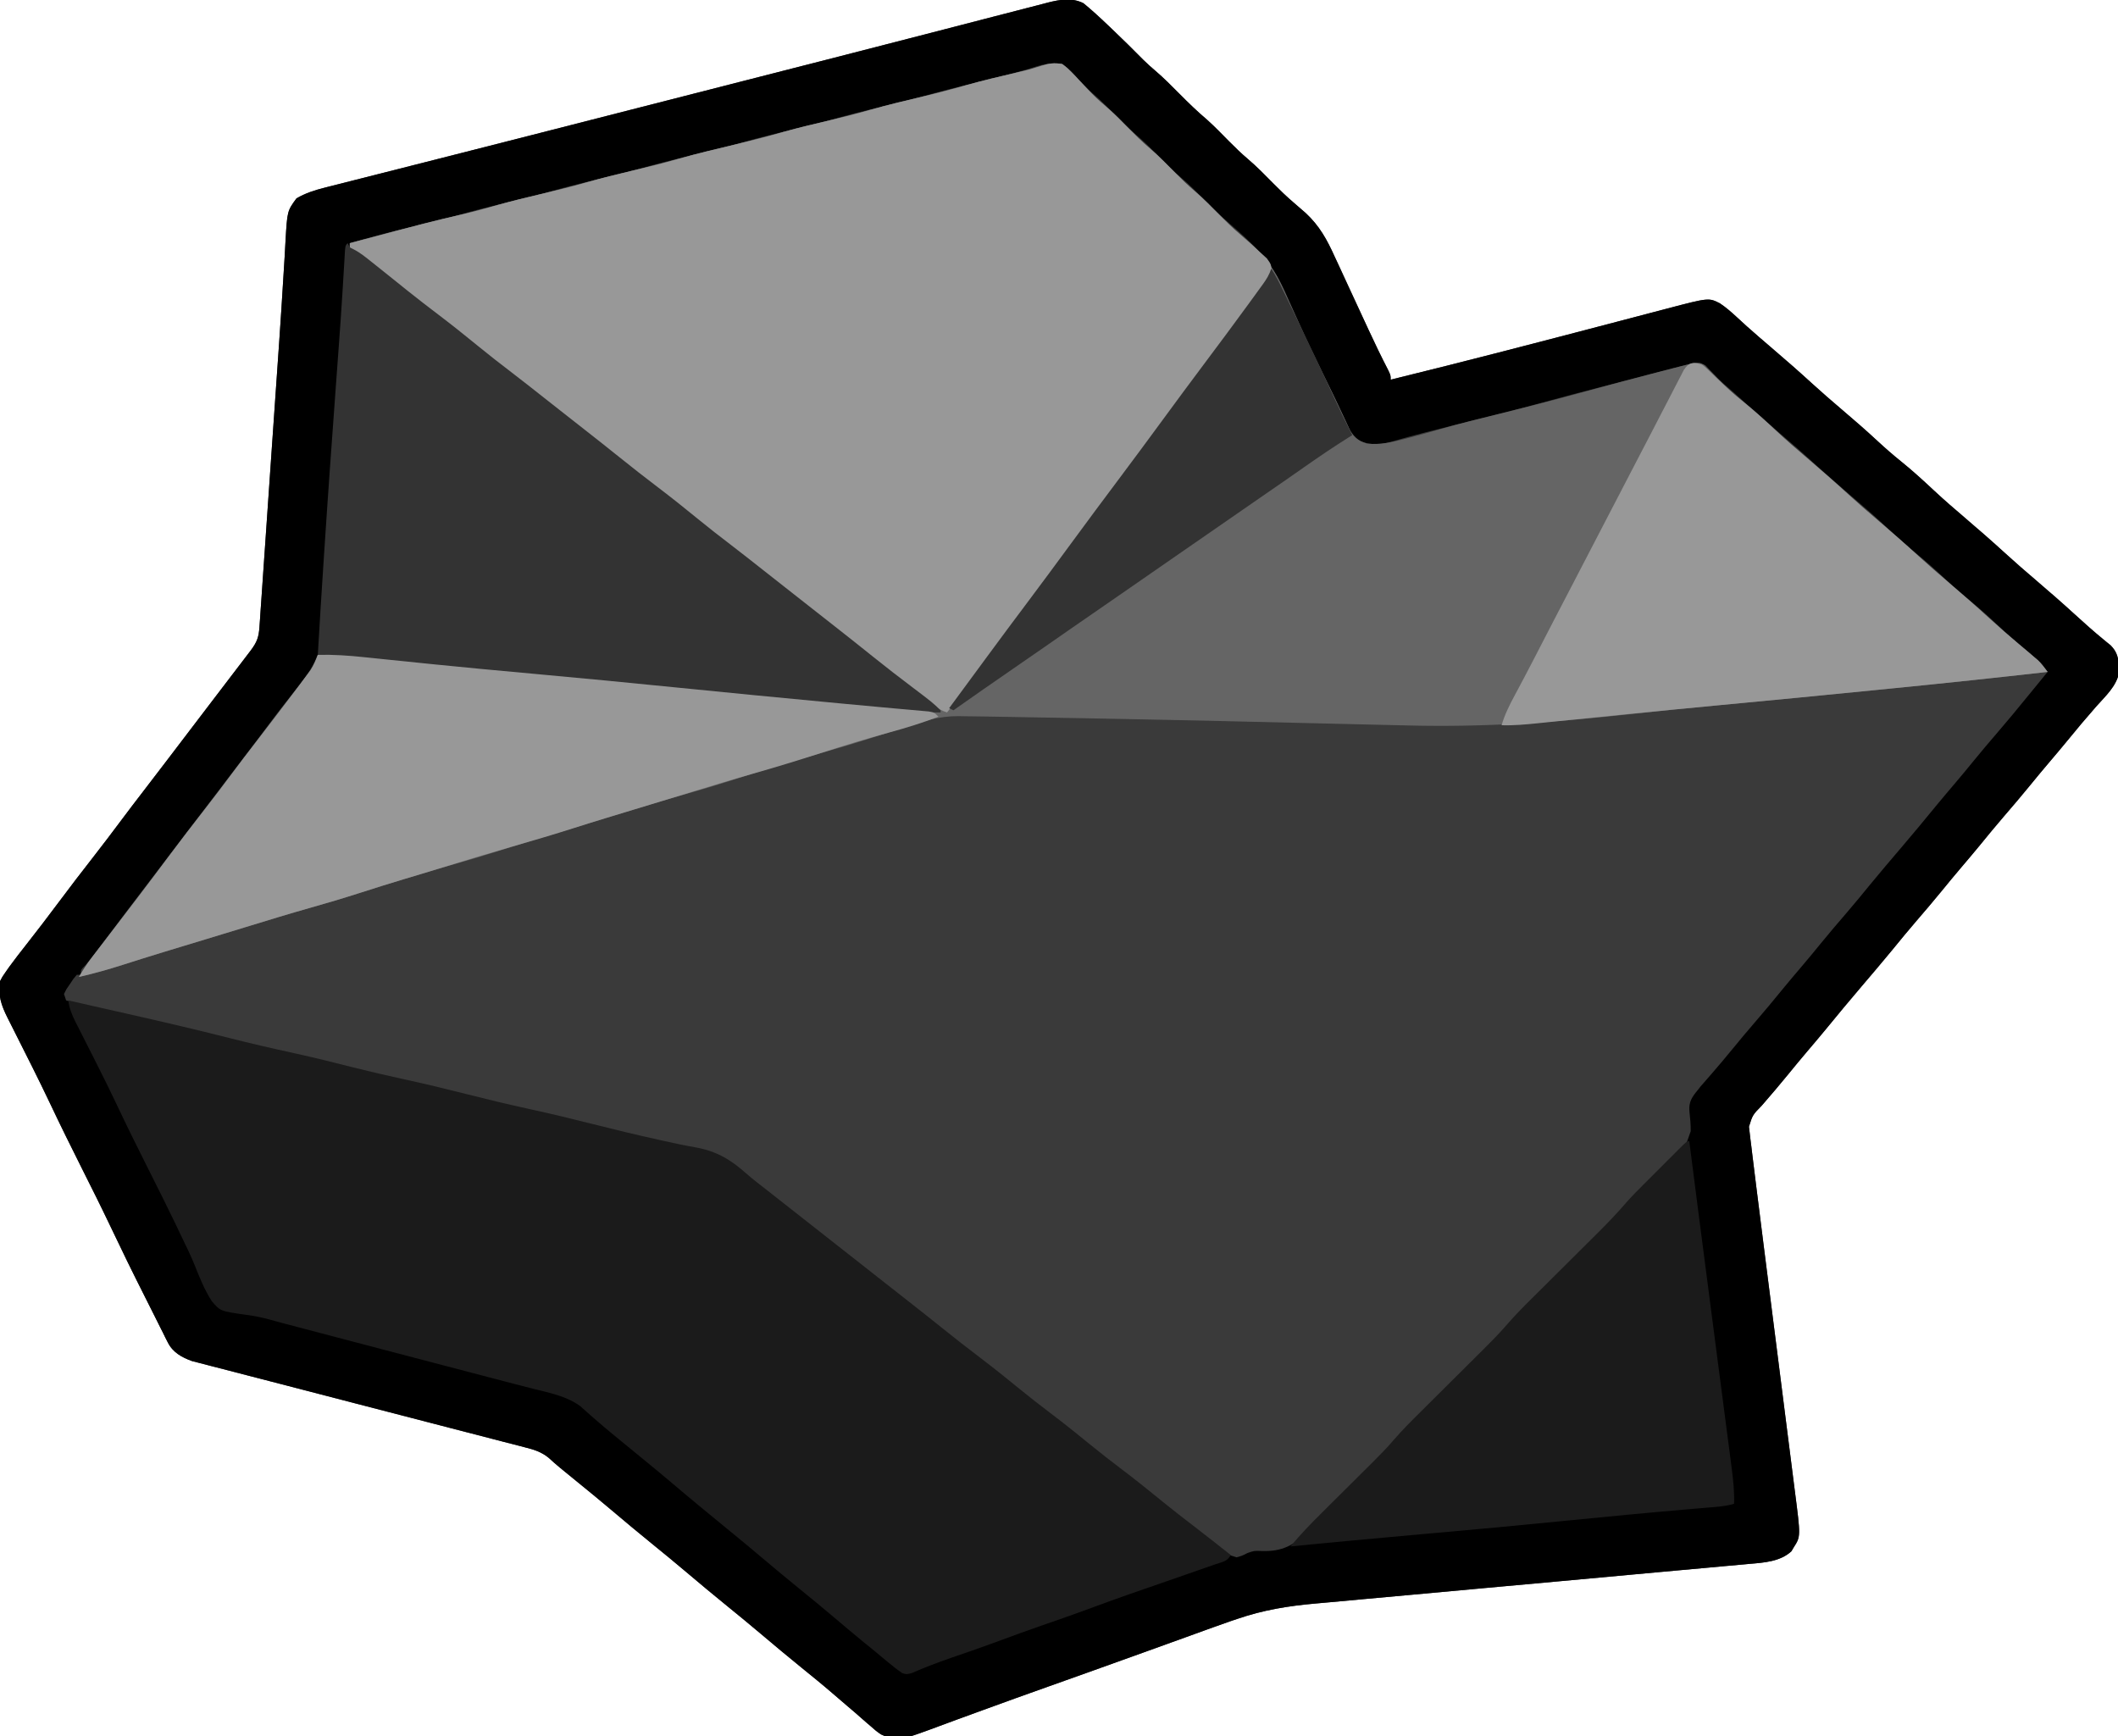
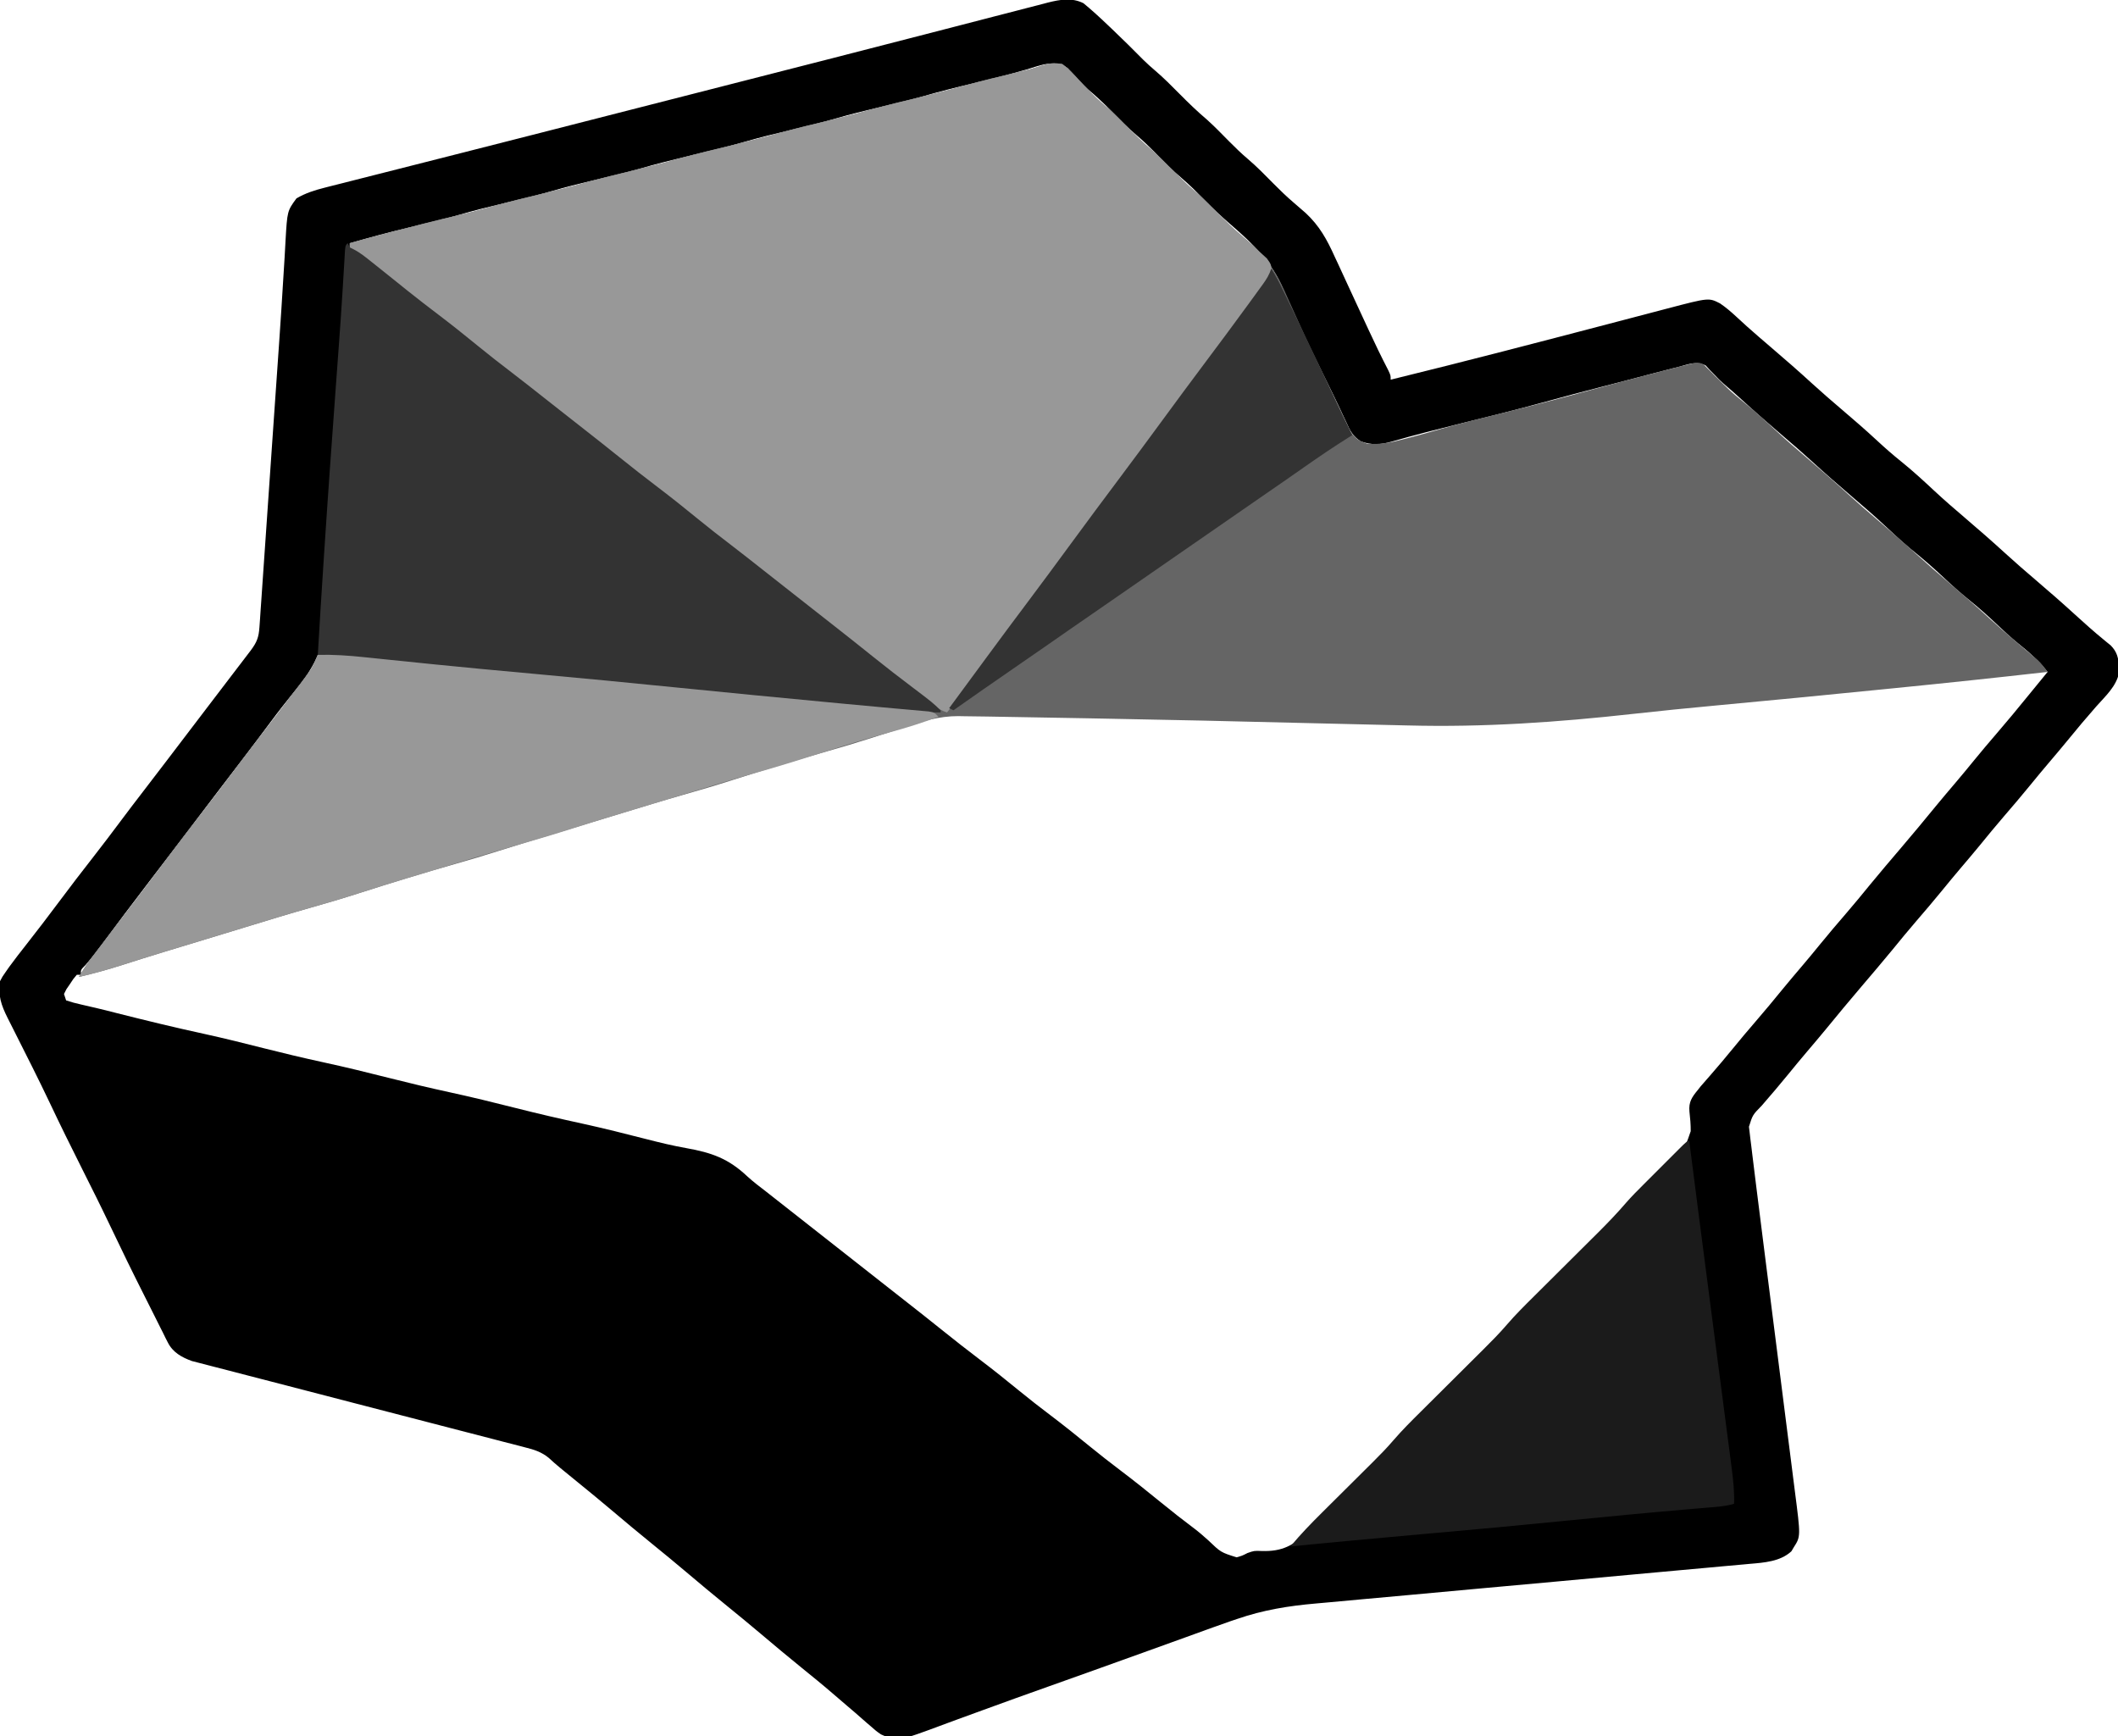
<svg xmlns="http://www.w3.org/2000/svg" version="1.1" width="993" height="814">
-   <path d="M0 0 C3.913 3.214 7.608 6.601 11.266 10.102 C12.017 10.814 12.769 11.527 13.543 12.261 C18.414 16.898 23.187 21.616 27.91 26.402 C29.804 28.268 31.741 30.007 33.766 31.727 C37.725 35.107 41.356 38.779 45.016 42.477 C49.182 46.687 53.368 50.749 57.895 54.574 C61.493 57.802 64.841 61.283 68.239 64.719 C71.082 67.582 73.934 70.365 77.016 72.977 C81.337 76.638 85.251 80.686 89.229 84.71 C92.158 87.659 95.106 90.522 98.266 93.227 C99.519 94.306 100.769 95.39 102.016 96.477 C102.708 97.077 103.4 97.677 104.113 98.295 C110.633 104.338 114.132 110.749 117.766 118.789 C118.358 120.061 118.951 121.331 119.547 122.601 C121.084 125.891 122.599 129.192 124.108 132.495 C125.59 135.729 127.092 138.954 128.594 142.18 C130.262 145.762 131.927 149.346 133.577 152.937 C136.553 159.404 139.648 165.785 142.914 172.111 C144.016 174.477 144.016 174.477 144.016 176.477 C179.591 167.77 215.02 158.512 250.447 149.224 C251.401 148.974 252.354 148.725 253.336 148.467 C257.864 147.28 262.392 146.092 266.919 144.903 C267.744 144.687 268.568 144.47 269.418 144.247 C270.935 143.849 272.452 143.451 273.969 143.052 C293.172 138.014 293.172 138.014 298.453 140.73 C301.133 142.556 303.447 144.527 305.828 146.727 C306.706 147.53 307.584 148.333 308.488 149.16 C309.322 149.925 310.156 150.689 311.016 151.477 C314.716 154.773 318.467 158.011 322.238 161.227 C328.781 166.806 335.24 172.446 341.582 178.254 C346.041 182.326 350.601 186.275 355.199 190.188 C360.955 195.09 366.663 200.017 372.203 205.164 C375.85 208.552 379.572 211.796 383.453 214.914 C388.875 219.278 393.944 223.961 399.031 228.703 C403.649 233.008 408.423 237.12 413.227 241.215 C419.772 246.8 426.236 252.442 432.582 258.254 C437.053 262.337 441.627 266.295 446.234 270.223 C452.769 275.796 459.222 281.427 465.555 287.23 C469.621 290.942 473.735 294.606 477.992 298.098 C478.619 298.615 479.245 299.131 479.891 299.664 C480.445 300.111 480.999 300.559 481.57 301.02 C484.626 304.1 485.324 307.094 485.391 311.352 C485.419 312.174 485.447 312.996 485.477 313.844 C484.374 320.14 478.952 325.01 474.828 329.664 C470.201 334.942 465.677 340.28 461.258 345.734 C458.713 348.847 456.119 351.914 453.516 354.977 C450.161 358.923 446.843 362.893 443.578 366.914 C439.621 371.777 435.551 376.534 431.459 381.283 C427.664 385.697 423.963 390.18 420.293 394.699 C417.271 398.384 414.185 402.012 411.099 405.643 C408.22 409.036 405.384 412.459 402.578 415.914 C398.621 420.777 394.551 425.534 390.459 430.283 C386.662 434.7 382.959 439.186 379.285 443.707 C374.469 449.585 369.521 455.353 364.6 461.143 C359.113 467.601 353.678 474.092 348.328 480.664 C345.291 484.358 342.196 488 339.099 491.643 C336.22 495.036 333.384 498.459 330.578 501.914 C326.479 506.956 322.259 511.887 318 516.795 C313.713 521.177 313.713 521.177 311.99 526.707 C312.096 527.586 312.203 528.465 312.312 529.371 C312.43 530.387 312.548 531.403 312.669 532.45 C312.811 533.57 312.953 534.691 313.099 535.845 C313.241 537.036 313.383 538.226 313.529 539.453 C313.927 542.764 314.337 546.073 314.753 549.382 C315.016 551.482 315.276 553.582 315.536 555.682 C316.681 564.958 317.854 574.231 319.037 583.502 C319.699 588.699 320.358 593.895 321.016 599.092 C322.884 613.845 324.756 628.597 326.635 643.349 C327.68 651.549 328.721 659.75 329.757 667.952 C330.409 673.11 331.066 678.269 331.726 683.426 C332.135 686.629 332.54 689.832 332.942 693.035 C333.129 694.512 333.318 695.988 333.508 697.464 C336.261 718.792 336.261 718.792 333.016 723.852 C332.644 724.478 332.273 725.105 331.891 725.75 C326.655 730.571 319.095 731.068 312.322 731.639 C311.376 731.728 310.43 731.817 309.455 731.908 C306.3 732.202 303.145 732.48 299.989 732.757 C297.719 732.965 295.45 733.174 293.181 733.385 C288.301 733.834 283.42 734.277 278.539 734.715 C270.807 735.409 263.078 736.122 255.348 736.837 C244.498 737.84 233.648 738.837 222.798 739.828 C222.11 739.89 221.422 739.953 220.713 740.018 C213.051 740.717 205.389 741.414 197.727 742.11 C194.953 742.361 192.18 742.613 189.407 742.865 C188.723 742.927 188.038 742.989 187.333 743.053 C175.879 744.093 164.426 745.146 152.974 746.209 C145.305 746.921 137.634 747.616 129.962 748.3 C125.168 748.731 120.376 749.176 115.584 749.625 C113.377 749.829 111.17 750.027 108.963 750.219 C96.08 751.341 84.257 753.258 72.016 757.477 C70.943 757.837 69.871 758.197 68.766 758.568 C66.073 759.483 63.401 760.443 60.73 761.418 C59.731 761.778 58.731 762.138 57.701 762.509 C54.45 763.681 51.202 764.86 47.953 766.039 C45.629 766.878 43.305 767.716 40.98 768.554 C37.35 769.862 33.72 771.171 30.09 772.482 C21.624 775.539 13.152 778.581 4.676 781.609 C2.915 782.239 2.915 782.239 1.119 782.88 C-4.752 784.977 -10.624 787.07 -16.497 789.159 C-26.649 792.773 -36.797 796.395 -46.913 800.112 C-51.062 801.636 -55.217 803.147 -59.372 804.657 C-61.293 805.36 -63.213 806.068 -65.13 806.784 C-87.278 815.048 -87.278 815.048 -94.902 811.612 C-96.702 810.445 -98.217 809.176 -99.797 807.727 C-100.377 807.234 -100.957 806.742 -101.554 806.235 C-103.386 804.672 -105.184 803.075 -106.984 801.477 C-108.187 800.445 -109.393 799.416 -110.602 798.391 C-112.968 796.38 -115.324 794.357 -117.672 792.324 C-122.361 788.275 -127.171 784.377 -131.984 780.477 C-138.429 775.24 -144.815 769.943 -151.144 764.567 C-156.369 760.136 -161.668 755.798 -166.984 751.477 C-173.428 746.239 -179.815 740.943 -186.144 735.567 C-191.369 731.136 -196.668 726.798 -201.984 722.477 C-208.428 717.239 -214.815 711.943 -221.144 706.567 C-226.369 702.136 -231.669 697.8 -236.984 693.477 C-238.922 691.894 -240.86 690.311 -242.797 688.727 C-243.649 688.03 -244.501 687.334 -245.379 686.617 C-247.186 685.133 -248.944 683.587 -250.658 681.996 C-254.03 679.198 -257.608 678.06 -261.813 677.023 C-262.581 676.82 -263.349 676.617 -264.14 676.408 C-266.691 675.737 -269.248 675.089 -271.805 674.441 C-273.631 673.966 -275.456 673.49 -277.282 673.012 C-281.185 671.993 -285.09 670.984 -288.998 669.983 C-295.136 668.41 -301.268 666.814 -307.399 665.214 C-318.908 662.214 -330.422 659.237 -341.937 656.264 C-354.898 652.916 -367.856 649.558 -380.808 646.176 C-385.758 644.885 -390.71 643.605 -395.665 642.334 C-398.723 641.548 -401.779 640.752 -404.834 639.954 C-406.237 639.59 -407.64 639.229 -409.045 638.873 C-410.956 638.388 -412.864 637.887 -414.771 637.386 C-416.364 636.975 -416.364 636.975 -417.99 636.555 C-422.776 634.831 -426.976 632.493 -429.301 627.844 C-429.666 627.134 -430.03 626.424 -430.406 625.692 C-430.782 624.92 -431.159 624.147 -431.547 623.352 C-431.964 622.528 -432.381 621.703 -432.811 620.854 C-433.725 619.042 -434.632 617.226 -435.532 615.407 C-437.049 612.346 -438.589 609.297 -440.133 606.25 C-445.744 595.141 -451.21 583.97 -456.539 572.724 C-460.733 563.914 -465.105 555.196 -469.484 546.477 C-474.646 536.199 -479.739 525.901 -484.65 515.501 C-489.937 504.368 -495.511 493.375 -501.056 482.37 C-501.441 481.606 -501.825 480.841 -502.221 480.054 C-502.948 478.608 -503.677 477.162 -504.408 475.718 C-507.397 469.769 -508.995 465.116 -507.984 458.477 C-506.855 456.324 -506.855 456.324 -505.359 454.191 C-504.813 453.41 -504.266 452.628 -503.703 451.823 C-501.057 448.21 -498.329 444.673 -495.547 441.164 C-490.44 434.663 -485.425 428.104 -480.484 421.477 C-475.091 414.248 -469.608 407.099 -464.052 399.995 C-459.708 394.433 -455.454 388.808 -451.233 383.152 C-447.873 378.653 -444.472 374.188 -441.041 369.743 C-437.126 364.67 -433.241 359.575 -429.359 354.477 C-428.676 353.58 -427.994 352.683 -427.29 351.759 C-425.887 349.916 -424.484 348.073 -423.081 346.23 C-420.378 342.679 -417.673 339.129 -414.968 335.58 C-413.651 333.851 -412.334 332.122 -411.017 330.393 C-407.511 325.791 -404.003 321.191 -400.492 316.594 C-399.392 315.152 -399.392 315.152 -398.27 313.682 C-396.859 311.833 -395.447 309.986 -394.035 308.139 C-393.402 307.309 -392.769 306.48 -392.117 305.625 C-391.28 304.529 -391.28 304.529 -390.426 303.412 C-387.529 299.524 -386.679 297.295 -386.346 292.483 C-386.255 291.228 -386.165 289.974 -386.071 288.681 C-385.979 287.287 -385.887 285.892 -385.795 284.498 C-385.692 283.03 -385.588 281.563 -385.484 280.095 C-385.201 276.093 -384.929 272.09 -384.659 268.087 C-384.372 263.858 -384.075 259.629 -383.779 255.4 C-383.215 247.338 -382.662 239.275 -382.111 231.212 C-381.496 222.211 -380.871 213.211 -380.245 204.211 C-379.879 198.956 -379.515 193.701 -379.151 188.446 C-378.853 184.147 -378.554 179.848 -378.255 175.548 C-377.907 170.556 -377.561 165.563 -377.215 160.57 C-377.16 159.776 -377.105 158.982 -377.049 158.164 C-376.357 148.156 -375.709 138.147 -375.109 128.133 C-374.924 125.139 -374.737 122.146 -374.55 119.153 C-374.394 116.559 -374.256 113.964 -374.119 111.369 C-373.302 97.379 -373.302 97.379 -368.984 91.477 C-364.752 89.011 -360.569 87.68 -355.837 86.481 C-355.14 86.303 -354.443 86.124 -353.724 85.94 C-351.401 85.347 -349.076 84.763 -346.75 84.18 C-345.079 83.755 -343.408 83.329 -341.737 82.903 C-338.136 81.987 -334.533 81.074 -330.93 80.165 C-325.148 78.706 -319.369 77.237 -313.59 75.768 C-306.496 73.964 -299.402 72.163 -292.307 70.364 C-279.628 67.15 -266.953 63.92 -254.281 60.68 C-253.36 60.444 -252.439 60.209 -251.49 59.966 C-247.776 59.016 -244.062 58.066 -240.347 57.116 C-233.791 55.438 -227.234 53.762 -220.677 52.087 C-219.742 51.848 -218.808 51.609 -217.845 51.363 C-215.958 50.881 -214.072 50.399 -212.185 49.917 C-194.787 45.472 -177.389 41.024 -159.992 36.572 C-152.031 34.535 -144.07 32.498 -136.107 30.464 C-131.71 29.341 -127.312 28.218 -122.914 27.094 C-122.039 26.87 -121.164 26.647 -120.262 26.416 C-107.584 23.175 -94.913 19.911 -82.244 16.633 C-74.913 14.737 -67.58 12.847 -60.246 10.958 C-54.227 9.407 -48.21 7.849 -42.194 6.283 C-38.48 5.319 -34.764 4.363 -31.048 3.409 C-29.325 2.965 -27.602 2.518 -25.881 2.067 C-23.519 1.448 -21.155 0.842 -18.79 0.239 C-17.773 -0.032 -17.773 -0.032 -16.735 -0.308 C-11.04 -1.739 -5.377 -2.745 0 0 Z " fill="#3A3A3A" transform="translate(507.984,1.523)" />
  <path d="M0 0 C3.913 3.214 7.608 6.601 11.266 10.102 C12.017 10.814 12.769 11.527 13.543 12.261 C18.414 16.898 23.187 21.616 27.91 26.402 C29.804 28.268 31.741 30.007 33.766 31.727 C37.725 35.107 41.356 38.779 45.016 42.477 C49.182 46.687 53.368 50.749 57.895 54.574 C61.493 57.802 64.841 61.283 68.239 64.719 C71.082 67.582 73.934 70.365 77.016 72.977 C81.337 76.638 85.251 80.686 89.229 84.71 C92.158 87.659 95.106 90.522 98.266 93.227 C99.519 94.306 100.769 95.39 102.016 96.477 C102.708 97.077 103.4 97.677 104.113 98.295 C110.633 104.338 114.132 110.749 117.766 118.789 C118.358 120.061 118.951 121.331 119.547 122.601 C121.084 125.891 122.599 129.192 124.108 132.495 C125.59 135.729 127.092 138.954 128.594 142.18 C130.262 145.762 131.927 149.346 133.577 152.937 C136.553 159.404 139.648 165.785 142.914 172.111 C144.016 174.477 144.016 174.477 144.016 176.477 C179.591 167.77 215.02 158.512 250.447 149.224 C251.401 148.974 252.354 148.725 253.336 148.467 C257.864 147.28 262.392 146.092 266.919 144.903 C267.744 144.687 268.568 144.47 269.418 144.247 C270.935 143.849 272.452 143.451 273.969 143.052 C293.172 138.014 293.172 138.014 298.453 140.73 C301.133 142.556 303.447 144.527 305.828 146.727 C306.706 147.53 307.584 148.333 308.488 149.16 C309.322 149.925 310.156 150.689 311.016 151.477 C314.716 154.773 318.467 158.011 322.238 161.227 C328.781 166.806 335.24 172.446 341.582 178.254 C346.041 182.326 350.601 186.275 355.199 190.188 C360.955 195.09 366.663 200.017 372.203 205.164 C375.85 208.552 379.572 211.796 383.453 214.914 C388.875 219.278 393.944 223.961 399.031 228.703 C403.649 233.008 408.423 237.12 413.227 241.215 C419.772 246.8 426.236 252.442 432.582 258.254 C437.053 262.337 441.627 266.295 446.234 270.223 C452.769 275.796 459.222 281.427 465.555 287.23 C469.621 290.942 473.735 294.606 477.992 298.098 C478.619 298.615 479.245 299.131 479.891 299.664 C480.445 300.111 480.999 300.559 481.57 301.02 C484.626 304.1 485.324 307.094 485.391 311.352 C485.419 312.174 485.447 312.996 485.477 313.844 C484.374 320.14 478.952 325.01 474.828 329.664 C470.201 334.942 465.677 340.28 461.258 345.734 C458.713 348.847 456.119 351.914 453.516 354.977 C450.161 358.923 446.843 362.893 443.578 366.914 C439.621 371.777 435.551 376.534 431.459 381.283 C427.664 385.697 423.963 390.18 420.293 394.699 C417.271 398.384 414.185 402.012 411.099 405.643 C408.22 409.036 405.384 412.459 402.578 415.914 C398.621 420.777 394.551 425.534 390.459 430.283 C386.662 434.7 382.959 439.186 379.285 443.707 C374.469 449.585 369.521 455.353 364.6 461.143 C359.113 467.601 353.678 474.092 348.328 480.664 C345.291 484.358 342.196 488 339.099 491.643 C336.22 495.036 333.384 498.459 330.578 501.914 C326.479 506.956 322.259 511.887 318 516.795 C313.713 521.177 313.713 521.177 311.99 526.707 C312.096 527.586 312.203 528.465 312.312 529.371 C312.43 530.387 312.548 531.403 312.669 532.45 C312.811 533.57 312.953 534.691 313.099 535.845 C313.241 537.036 313.383 538.226 313.529 539.453 C313.927 542.764 314.337 546.073 314.753 549.382 C315.016 551.482 315.276 553.582 315.536 555.682 C316.681 564.958 317.854 574.231 319.037 583.502 C319.699 588.699 320.358 593.895 321.016 599.092 C322.884 613.845 324.756 628.597 326.635 643.349 C327.68 651.549 328.721 659.75 329.757 667.952 C330.409 673.11 331.066 678.269 331.726 683.426 C332.135 686.629 332.54 689.832 332.942 693.035 C333.129 694.512 333.318 695.988 333.508 697.464 C336.261 718.792 336.261 718.792 333.016 723.852 C332.644 724.478 332.273 725.105 331.891 725.75 C326.655 730.571 319.095 731.068 312.322 731.639 C311.376 731.728 310.43 731.817 309.455 731.908 C306.3 732.202 303.145 732.48 299.989 732.757 C297.719 732.965 295.45 733.174 293.181 733.385 C288.301 733.834 283.42 734.277 278.539 734.715 C270.807 735.409 263.078 736.122 255.348 736.837 C244.498 737.84 233.648 738.837 222.798 739.828 C222.11 739.89 221.422 739.953 220.713 740.018 C213.051 740.717 205.389 741.414 197.727 742.11 C194.953 742.361 192.18 742.613 189.407 742.865 C188.723 742.927 188.038 742.989 187.333 743.053 C175.879 744.093 164.426 745.146 152.974 746.209 C145.305 746.921 137.634 747.616 129.962 748.3 C125.168 748.731 120.376 749.176 115.584 749.625 C113.377 749.829 111.17 750.027 108.963 750.219 C96.08 751.341 84.257 753.258 72.016 757.477 C70.943 757.837 69.871 758.197 68.766 758.568 C66.073 759.483 63.401 760.443 60.73 761.418 C59.731 761.778 58.731 762.138 57.701 762.509 C54.45 763.681 51.202 764.86 47.953 766.039 C45.629 766.878 43.305 767.716 40.98 768.554 C37.35 769.862 33.72 771.171 30.09 772.482 C21.624 775.539 13.152 778.581 4.676 781.609 C2.915 782.239 2.915 782.239 1.119 782.88 C-4.752 784.977 -10.624 787.07 -16.497 789.159 C-26.649 792.773 -36.797 796.395 -46.913 800.112 C-51.062 801.636 -55.217 803.147 -59.372 804.657 C-61.293 805.36 -63.213 806.068 -65.13 806.784 C-87.278 815.048 -87.278 815.048 -94.902 811.612 C-96.702 810.445 -98.217 809.176 -99.797 807.727 C-100.377 807.234 -100.957 806.742 -101.554 806.235 C-103.386 804.672 -105.184 803.075 -106.984 801.477 C-108.187 800.445 -109.393 799.416 -110.602 798.391 C-112.968 796.38 -115.324 794.357 -117.672 792.324 C-122.361 788.275 -127.171 784.377 -131.984 780.477 C-138.429 775.24 -144.815 769.943 -151.144 764.567 C-156.369 760.136 -161.668 755.798 -166.984 751.477 C-173.428 746.239 -179.815 740.943 -186.144 735.567 C-191.369 731.136 -196.668 726.798 -201.984 722.477 C-208.428 717.239 -214.815 711.943 -221.144 706.567 C-226.369 702.136 -231.669 697.8 -236.984 693.477 C-238.922 691.894 -240.86 690.311 -242.797 688.727 C-243.649 688.03 -244.501 687.334 -245.379 686.617 C-247.186 685.133 -248.944 683.587 -250.658 681.996 C-254.03 679.198 -257.608 678.06 -261.813 677.023 C-262.581 676.82 -263.349 676.617 -264.14 676.408 C-266.691 675.737 -269.248 675.089 -271.805 674.441 C-273.631 673.966 -275.456 673.49 -277.282 673.012 C-281.185 671.993 -285.09 670.984 -288.998 669.983 C-295.136 668.41 -301.268 666.814 -307.399 665.214 C-318.908 662.214 -330.422 659.237 -341.937 656.264 C-354.898 652.916 -367.856 649.558 -380.808 646.176 C-385.758 644.885 -390.71 643.605 -395.665 642.334 C-398.723 641.548 -401.779 640.752 -404.834 639.954 C-406.237 639.59 -407.64 639.229 -409.045 638.873 C-410.956 638.388 -412.864 637.887 -414.771 637.386 C-416.364 636.975 -416.364 636.975 -417.99 636.555 C-422.776 634.831 -426.976 632.493 -429.301 627.844 C-429.666 627.134 -430.03 626.424 -430.406 625.692 C-430.782 624.92 -431.159 624.147 -431.547 623.352 C-431.964 622.528 -432.381 621.703 -432.811 620.854 C-433.725 619.042 -434.632 617.226 -435.532 615.407 C-437.049 612.346 -438.589 609.297 -440.133 606.25 C-445.744 595.141 -451.21 583.97 -456.539 572.724 C-460.733 563.914 -465.105 555.196 -469.484 546.477 C-474.646 536.199 -479.739 525.901 -484.65 515.501 C-489.937 504.368 -495.511 493.375 -501.056 482.37 C-501.441 481.606 -501.825 480.841 -502.221 480.054 C-502.948 478.608 -503.677 477.162 -504.408 475.718 C-507.397 469.769 -508.995 465.116 -507.984 458.477 C-506.855 456.324 -506.855 456.324 -505.359 454.191 C-504.813 453.41 -504.266 452.628 -503.703 451.823 C-501.057 448.21 -498.329 444.673 -495.547 441.164 C-490.44 434.663 -485.425 428.104 -480.484 421.477 C-475.091 414.248 -469.608 407.099 -464.052 399.995 C-459.708 394.433 -455.454 388.808 -451.233 383.152 C-447.873 378.653 -444.472 374.188 -441.041 369.743 C-437.126 364.67 -433.241 359.575 -429.359 354.477 C-428.676 353.58 -427.994 352.683 -427.29 351.759 C-425.887 349.916 -424.484 348.073 -423.081 346.23 C-420.378 342.679 -417.673 339.129 -414.968 335.58 C-413.651 333.851 -412.334 332.122 -411.017 330.393 C-407.511 325.791 -404.003 321.191 -400.492 316.594 C-399.392 315.152 -399.392 315.152 -398.27 313.682 C-396.859 311.833 -395.447 309.986 -394.035 308.139 C-393.402 307.309 -392.769 306.48 -392.117 305.625 C-391.28 304.529 -391.28 304.529 -390.426 303.412 C-387.529 299.524 -386.679 297.295 -386.346 292.483 C-386.255 291.228 -386.165 289.974 -386.071 288.681 C-385.979 287.287 -385.887 285.892 -385.795 284.498 C-385.692 283.03 -385.588 281.563 -385.484 280.095 C-385.201 276.093 -384.929 272.09 -384.659 268.087 C-384.372 263.858 -384.075 259.629 -383.779 255.4 C-383.215 247.338 -382.662 239.275 -382.111 231.212 C-381.496 222.211 -380.871 213.211 -380.245 204.211 C-379.879 198.956 -379.515 193.701 -379.151 188.446 C-378.853 184.147 -378.554 179.848 -378.255 175.548 C-377.907 170.556 -377.561 165.563 -377.215 160.57 C-377.16 159.776 -377.105 158.982 -377.049 158.164 C-376.357 148.156 -375.709 138.147 -375.109 128.133 C-374.924 125.139 -374.737 122.146 -374.55 119.153 C-374.394 116.559 -374.256 113.964 -374.119 111.369 C-373.302 97.379 -373.302 97.379 -368.984 91.477 C-364.752 89.011 -360.569 87.68 -355.837 86.481 C-355.14 86.303 -354.443 86.124 -353.724 85.94 C-351.401 85.347 -349.076 84.763 -346.75 84.18 C-345.079 83.755 -343.408 83.329 -341.737 82.903 C-338.136 81.987 -334.533 81.074 -330.93 80.165 C-325.148 78.706 -319.369 77.237 -313.59 75.768 C-306.496 73.964 -299.402 72.163 -292.307 70.364 C-279.628 67.15 -266.953 63.92 -254.281 60.68 C-253.36 60.444 -252.439 60.209 -251.49 59.966 C-247.776 59.016 -244.062 58.066 -240.347 57.116 C-233.791 55.438 -227.234 53.762 -220.677 52.087 C-219.742 51.848 -218.808 51.609 -217.845 51.363 C-215.958 50.881 -214.072 50.399 -212.185 49.917 C-194.787 45.472 -177.389 41.024 -159.992 36.572 C-152.031 34.535 -144.07 32.498 -136.107 30.464 C-131.71 29.341 -127.312 28.218 -122.914 27.094 C-122.039 26.87 -121.164 26.647 -120.262 26.416 C-107.584 23.175 -94.913 19.911 -82.244 16.633 C-74.913 14.737 -67.58 12.847 -60.246 10.958 C-54.227 9.407 -48.21 7.849 -42.194 6.283 C-38.48 5.319 -34.764 4.363 -31.048 3.409 C-29.325 2.965 -27.602 2.518 -25.881 2.067 C-23.519 1.448 -21.155 0.842 -18.79 0.239 C-17.773 -0.032 -17.773 -0.032 -16.735 -0.308 C-11.04 -1.739 -5.377 -2.745 0 0 Z M-26.859 31.102 C-35.111 33.446 -43.383 35.58 -51.734 37.539 C-59.578 39.387 -67.353 41.363 -75.099 43.582 C-82.592 45.702 -90.168 47.458 -97.746 49.246 C-103.865 50.7 -109.938 52.244 -115.984 53.977 C-123.105 56.017 -130.275 57.776 -137.484 59.477 C-144.61 61.158 -151.698 62.892 -158.734 64.914 C-167.857 67.533 -177.083 69.691 -186.314 71.888 C-193.693 73.654 -201.01 75.538 -208.301 77.633 C-215.726 79.74 -223.236 81.474 -230.747 83.246 C-236.866 84.7 -242.939 86.244 -248.984 87.977 C-257.179 90.324 -265.45 92.289 -273.746 94.246 C-279.865 95.7 -285.938 97.244 -291.984 98.977 C-300.161 101.319 -308.414 103.281 -316.691 105.233 C-325.859 107.41 -334.932 109.864 -343.984 112.477 C-343.984 113.137 -343.984 113.797 -343.984 114.477 C-342.636 115.775 -342.636 115.775 -340.828 117.059 C-340.144 117.572 -339.459 118.085 -338.754 118.613 C-338.005 119.166 -337.256 119.719 -336.484 120.289 C-330.553 124.74 -324.711 129.264 -318.984 133.977 C-313.566 138.424 -308.071 142.743 -302.484 146.977 C-296.125 151.796 -289.9 156.753 -283.727 161.808 C-278.623 165.981 -273.432 170.02 -268.191 174.02 C-263 177.984 -257.881 182.042 -252.75 186.085 C-250.413 187.927 -248.073 189.765 -245.732 191.604 C-243.981 192.979 -242.231 194.355 -240.48 195.73 C-238.162 197.553 -235.841 199.373 -233.52 201.191 C-228.167 205.387 -222.828 209.595 -217.529 213.857 C-211.598 218.629 -205.611 223.312 -199.547 227.914 C-193.169 232.756 -186.922 237.734 -180.727 242.808 C-175.623 246.981 -170.432 251.02 -165.191 255.02 C-160 258.984 -154.881 263.042 -149.75 267.085 C-146.831 269.385 -143.907 271.681 -140.984 273.977 C-139.818 274.893 -138.651 275.81 -137.484 276.727 C-136.907 277.18 -136.329 277.634 -135.734 278.102 C-133.984 279.477 -132.234 280.852 -130.484 282.227 C-129.907 282.68 -129.33 283.134 -128.735 283.601 C-127.567 284.519 -126.4 285.436 -125.232 286.354 C-122.33 288.635 -119.426 290.915 -116.52 293.191 C-111.167 297.387 -105.826 301.596 -100.527 305.859 C-93.695 311.355 -86.785 316.733 -79.794 322.025 C-75.768 325.079 -71.84 328.21 -67.984 331.477 C-75.745 331.651 -83.348 331.109 -91.07 330.375 C-92.967 330.2 -92.967 330.2 -94.902 330.021 C-98.338 329.703 -101.773 329.38 -105.208 329.055 C-108.114 328.78 -111.021 328.51 -113.927 328.239 C-134.858 326.285 -155.776 324.219 -176.691 322.101 C-197.159 320.029 -217.639 318.103 -238.128 316.242 C-255.343 314.677 -272.549 313.039 -289.75 311.32 C-291.612 311.135 -293.475 310.949 -295.337 310.763 C-303.555 309.942 -311.772 309.118 -319.989 308.282 C-323.383 307.938 -326.777 307.597 -330.171 307.257 C-331.749 307.099 -333.327 306.938 -334.904 306.776 C-342.953 305.947 -350.884 305.281 -358.984 305.477 C-359.506 306.616 -360.029 307.756 -360.566 308.93 C-363.027 313.845 -366.237 317.957 -369.672 322.227 C-370.94 323.829 -372.206 325.432 -373.473 327.035 C-374.082 327.803 -374.691 328.571 -375.319 329.363 C-377.376 331.973 -379.376 334.622 -381.359 337.289 C-385.386 342.692 -389.461 348.056 -393.547 353.414 C-394.234 354.315 -394.921 355.216 -395.628 356.144 C-397.043 357.998 -398.457 359.852 -399.872 361.707 C-403.244 366.128 -406.614 370.553 -409.984 374.977 C-411.318 376.727 -412.651 378.477 -413.984 380.227 C-414.644 381.093 -415.304 381.959 -415.984 382.852 C-421.984 390.727 -421.984 390.727 -423.985 393.352 C-425.317 395.101 -426.65 396.85 -427.982 398.599 C-431.326 402.989 -434.671 407.376 -438.02 411.762 C-445.406 421.439 -452.76 431.138 -460.026 440.906 C-462.575 444.322 -465.129 447.688 -467.91 450.918 C-470.194 453.187 -470.194 453.187 -469.984 455.477 C-470.644 455.477 -471.304 455.477 -471.984 455.477 C-473.616 457.384 -473.616 457.384 -475.172 459.789 C-475.722 460.59 -476.273 461.39 -476.84 462.215 C-477.218 462.961 -477.595 463.708 -477.984 464.477 C-477.489 465.962 -477.489 465.962 -476.984 467.477 C-474.587 468.285 -472.34 468.889 -469.879 469.422 C-468.407 469.764 -466.935 470.107 -465.463 470.45 C-464.713 470.621 -463.963 470.791 -463.19 470.967 C-459.903 471.726 -456.639 472.567 -453.371 473.406 C-439.69 476.869 -426.004 480.194 -412.21 483.187 C-402.733 485.263 -393.335 487.611 -383.933 489.997 C-374.814 492.308 -365.678 494.482 -356.484 496.477 C-345.91 498.77 -335.419 501.336 -324.933 503.997 C-315.814 506.308 -306.678 508.482 -297.484 510.477 C-286.91 512.77 -276.419 515.336 -265.933 517.997 C-255.732 520.582 -245.5 522.955 -235.216 525.185 C-224.968 527.43 -214.803 529.974 -204.645 532.593 C-198.57 534.149 -192.517 535.62 -186.336 536.711 C-174.325 538.843 -166.51 541.589 -157.589 550.005 C-154.862 552.506 -151.916 554.721 -148.984 556.977 C-147.817 557.892 -146.65 558.809 -145.484 559.727 C-144.618 560.407 -144.618 560.407 -143.734 561.102 C-127.984 573.477 -112.234 585.852 -96.484 598.227 C-95.907 598.68 -95.33 599.134 -94.735 599.601 C-93.567 600.519 -92.4 601.436 -91.232 602.354 C-88.33 604.635 -85.426 606.915 -82.52 609.191 C-77.167 613.387 -71.828 617.595 -66.529 621.857 C-60.598 626.629 -54.611 631.312 -48.547 635.914 C-42.26 640.687 -36.106 645.595 -30.004 650.601 C-25.239 654.496 -20.389 658.26 -15.484 661.977 C-9.216 666.726 -3.084 671.613 2.996 676.602 C7.761 680.496 12.611 684.26 17.516 687.977 C23.875 692.796 30.1 697.753 36.273 702.808 C41.367 706.972 46.53 711.021 51.797 714.965 C54.153 716.756 56.356 718.656 58.547 720.645 C64.38 726.235 64.38 726.235 71.746 728.57 C74.373 727.848 74.373 727.848 76.872 726.567 C80.016 725.477 80.016 725.477 83.459 725.609 C93.187 725.948 98.4 723.024 105.516 716.432 C110.166 711.899 114.652 707.214 119.099 702.482 C121.663 699.771 124.273 697.105 126.879 694.434 C136.904 684.149 136.904 684.149 146.494 673.463 C150.463 668.877 154.754 664.625 159.061 660.356 C160.553 658.877 162.041 657.395 163.529 655.912 C167.222 652.232 170.921 648.558 174.619 644.883 C177.756 641.766 180.891 638.647 184.024 635.524 C185.477 634.078 186.933 632.634 188.389 631.191 C192.211 627.383 195.989 623.587 199.502 619.49 C203.513 614.815 207.873 610.506 212.246 606.171 C213.772 604.658 215.294 603.143 216.815 601.626 C220.592 597.863 224.374 594.105 228.156 590.347 C231.363 587.159 234.569 583.969 237.771 580.777 C239.258 579.297 240.747 577.82 242.236 576.344 C246.816 571.78 251.219 567.162 255.425 562.254 C257.958 559.423 260.77 556.943 263.605 554.422 C265.435 552.729 267.257 551.028 269.079 549.326 C270.326 548.178 271.588 547.046 272.865 545.931 C281.254 538.807 281.254 538.807 284.688 528.792 C284.714 525.652 284.436 522.62 284.084 519.503 C283.71 515.107 285.205 512.886 288.016 509.477 C288.482 508.885 288.948 508.294 289.428 507.685 C289.853 507.2 290.277 506.715 290.715 506.215 C291.197 505.659 291.679 505.104 292.176 504.531 C292.68 503.956 293.184 503.381 293.703 502.789 C297.368 498.564 300.994 494.322 304.516 489.977 C307.948 485.749 311.461 481.601 315.016 477.477 C319.335 472.463 323.567 467.391 327.738 462.254 C330.76 458.569 333.846 454.941 336.932 451.31 C339.811 447.917 342.648 444.494 345.453 441.039 C349.41 436.176 353.48 431.42 357.572 426.67 C361.37 422.253 365.072 417.767 368.746 413.246 C373.563 407.369 378.511 401.6 383.432 395.811 C388.918 389.352 394.353 382.862 399.703 376.289 C402.74 372.596 405.835 368.954 408.932 365.31 C411.811 361.917 414.648 358.494 417.453 355.039 C420.908 350.793 424.443 346.624 428.016 342.477 C433.115 336.555 438.093 330.546 443.016 324.477 C444.701 322.412 446.39 320.351 448.078 318.289 C448.832 317.367 449.586 316.446 450.363 315.496 C450.909 314.83 451.454 314.163 452.016 313.477 C447.876 308.219 443.367 304.224 438.141 300.062 C434.611 297.198 431.32 294.095 428.016 290.977 C423.957 287.154 419.873 283.462 415.516 279.977 C411.159 276.491 407.074 272.799 403.016 268.977 C398.106 264.354 393.071 260.011 387.805 255.793 C383.378 252.117 379.208 248.172 375 244.25 C370.382 239.946 365.608 235.833 360.805 231.738 C354.259 226.153 347.795 220.511 341.449 214.699 C336.979 210.616 332.404 206.658 327.797 202.73 C321.259 197.154 314.803 191.521 308.469 185.715 C305.677 183.167 302.852 180.666 299.969 178.223 C298.016 176.477 298.016 176.477 295.875 174.199 C295.138 173.445 294.4 172.691 293.641 171.914 C292.994 171.212 292.346 170.509 291.68 169.785 C287.31 167.639 283.561 169.252 279.016 170.477 C278.058 170.715 277.099 170.953 276.112 171.198 C272.927 171.996 269.753 172.827 266.578 173.664 C264.18 174.292 261.781 174.919 259.383 175.547 C258.163 175.867 256.943 176.187 255.687 176.517 C252.134 177.446 248.579 178.365 245.023 179.281 C234.938 181.88 224.863 184.501 214.828 187.289 C202.427 190.725 189.929 193.783 177.439 196.874 C166.332 199.626 155.228 202.388 144.235 205.572 C139.184 206.991 135.044 207.21 130.002 205.386 C126.328 203.037 125.001 200.467 123.289 196.609 C122.604 195.156 121.919 193.704 121.233 192.251 C120.697 191.089 120.697 191.089 120.149 189.903 C118.581 186.547 116.937 183.231 115.294 179.911 C113.973 177.243 112.663 174.57 111.354 171.896 C109.509 168.123 107.657 164.353 105.802 160.584 C101.571 151.965 97.46 143.375 93.843 134.479 C88.443 121.306 79.568 112.876 68.94 103.681 C64.619 99.933 60.512 96.067 56.516 91.977 C53.107 88.525 49.719 85.115 46.016 81.977 C41.691 78.312 37.775 74.261 33.793 70.234 C30.949 67.371 28.097 64.588 25.016 61.977 C20.694 58.314 16.779 54.266 12.8 50.241 C9.32 46.737 5.768 43.41 1.977 40.242 C-1.389 37.212 -4.375 33.79 -7.395 30.418 C-13.26 26.021 -20.444 29.214 -26.859 31.102 Z " fill="#000000" transform="translate(507.984,1.523)" />
  <path d="M0 0 C3.012 2.182 5.435 4.824 7.938 7.562 C9.277 8.983 10.62 10.401 11.965 11.816 C12.629 12.52 13.294 13.223 13.978 13.948 C16.558 16.566 19.305 18.942 22.096 21.332 C25.042 23.913 27.764 26.7 30.5 29.5 C33.908 32.951 37.296 36.361 41 39.5 C45.324 43.165 49.241 47.215 53.223 51.242 C56.066 54.106 58.919 56.889 62 59.5 C66.323 63.163 70.238 67.212 74.218 71.238 C77.104 74.144 80.005 76.967 83.125 79.625 C84.421 80.745 85.712 81.871 87 83 C87.829 83.72 88.658 84.44 89.512 85.182 C97.393 92.485 101.502 99.979 105.75 109.75 C106.423 111.245 107.099 112.739 107.777 114.232 C108.821 116.53 109.864 118.83 110.896 121.133 C114.441 129.04 118.201 136.838 122 144.625 C122.473 145.596 122.473 145.596 122.956 146.586 C123.267 147.223 123.577 147.86 123.897 148.516 C124.201 149.138 124.504 149.761 124.817 150.402 C125.689 152.189 126.561 153.975 127.433 155.761 C128.818 158.623 130.17 161.497 131.504 164.383 C131.862 165.141 132.219 165.9 132.588 166.681 C133.467 168.548 134.33 170.422 135.191 172.297 C137.473 175.707 139.122 176.691 143 178 C149.246 178.543 154.609 177.36 160.625 175.75 C161.426 175.545 162.226 175.34 163.051 175.129 C167.86 173.883 172.632 172.529 177.402 171.141 C186.52 168.521 195.728 166.273 204.938 164 C219.197 160.474 233.409 156.831 247.568 152.921 C257.162 150.275 266.78 147.726 276.414 145.229 C277.794 144.871 279.175 144.512 280.555 144.152 C282.505 143.644 284.456 143.14 286.406 142.637 C287.534 142.345 288.661 142.053 289.822 141.753 C290.871 141.504 291.92 141.256 293 141 C294.054 140.747 295.108 140.493 296.195 140.232 C299 140 299 140 300.884 141.029 C301.411 141.563 301.938 142.098 302.48 142.648 C303.081 143.237 303.682 143.826 304.301 144.432 C304.924 145.073 305.546 145.714 306.188 146.375 C307.52 147.685 308.854 148.992 310.191 150.297 C310.841 150.937 311.491 151.577 312.161 152.236 C314.537 154.515 317.046 156.58 319.625 158.625 C324.995 162.915 329.992 167.543 335.016 172.227 C339.634 176.531 344.408 180.643 349.211 184.738 C355.757 190.323 362.22 195.966 368.566 201.777 C373.037 205.86 377.611 209.818 382.219 213.746 C388.763 219.328 395.223 224.968 401.566 230.777 C406.037 234.86 410.611 238.818 415.219 242.746 C421.763 248.328 428.223 253.968 434.566 259.777 C439.124 263.94 443.784 267.976 448.5 271.957 C449.127 272.488 449.753 273.02 450.399 273.567 C451.651 274.628 452.907 275.685 454.165 276.738 C454.746 277.23 455.327 277.723 455.926 278.23 C456.446 278.668 456.966 279.105 457.501 279.555 C459.234 281.226 460.575 283.065 462 285 C438.088 287.711 414.163 290.247 390.215 292.624 C387.629 292.881 385.043 293.139 382.457 293.396 C357.071 295.928 331.681 298.413 306.278 300.768 C293.411 301.967 280.56 303.247 267.717 304.677 C232.33 308.61 197.624 311.028 161.967 310.101 C157.733 309.993 153.499 309.898 149.265 309.805 C135.941 309.513 122.617 309.204 109.295 308.858 C80.163 308.102 51.03 307.492 21.894 306.942 C18.411 306.876 14.929 306.808 11.446 306.741 C-1.882 306.483 -15.21 306.244 -28.538 306.039 C-30.816 306.003 -33.094 305.963 -35.371 305.922 C-38.887 305.862 -42.402 305.819 -45.918 305.785 C-47.29 305.758 -47.29 305.758 -48.689 305.73 C-57.707 305.691 -65.928 308.194 -74.392 311.106 C-77.984 312.337 -81.603 313.476 -85.224 314.621 C-87.075 315.207 -88.924 315.798 -90.772 316.393 C-96.962 318.383 -103.179 320.237 -109.438 322 C-124.426 326.224 -139.301 330.798 -154.125 335.562 C-162.056 338.11 -170.022 340.475 -178.04 342.733 C-187.434 345.385 -196.762 348.245 -206.093 351.109 C-210.893 352.58 -215.697 354.039 -220.5 355.5 C-222.411 356.082 -224.323 356.664 -226.234 357.246 C-230.119 358.429 -234.004 359.608 -237.891 360.785 C-246.819 363.493 -255.738 366.222 -264.625 369.062 C-271.135 371.139 -277.674 373.08 -284.25 374.938 C-299.299 379.189 -314.238 383.778 -329.125 388.562 C-337.056 391.11 -345.022 393.475 -353.04 395.733 C-362.434 398.385 -371.762 401.245 -381.093 404.109 C-385.893 405.58 -390.697 407.039 -395.5 408.5 C-397.411 409.082 -399.323 409.664 -401.234 410.246 C-405.119 411.429 -409.004 412.608 -412.891 413.785 C-414.844 414.377 -416.797 414.97 -418.75 415.562 C-419.701 415.851 -420.652 416.139 -421.632 416.437 C-427.834 418.324 -434.014 420.273 -440.188 422.25 C-447.063 424.448 -453.958 426.398 -461 428 C-459.092 424.725 -457.077 421.662 -454.77 418.656 C-454.14 417.833 -453.51 417.01 -452.861 416.162 C-451.847 414.844 -451.847 414.844 -450.812 413.5 C-449.362 411.606 -447.911 409.711 -446.461 407.816 C-445.719 406.85 -444.978 405.883 -444.214 404.887 C-440.781 400.41 -437.358 395.925 -433.938 391.438 C-433.277 390.572 -432.617 389.707 -431.937 388.815 C-427.384 382.838 -422.872 376.832 -418.375 370.812 C-413.021 363.648 -407.577 356.563 -402.067 349.518 C-397.723 343.956 -393.47 338.331 -389.248 332.676 C-385.49 327.642 -381.673 322.657 -377.836 317.684 C-371.517 309.486 -365.247 301.252 -359 293 C-358.516 292.361 -358.032 291.722 -357.533 291.063 C-356.39 289.548 -355.257 288.024 -354.125 286.5 C-353.263 285.34 -353.263 285.34 -352.383 284.156 C-350.905 281.852 -349.932 279.569 -349 277 C-341.649 276.839 -334.49 277.324 -327.184 278.102 C-326.044 278.218 -324.904 278.335 -323.729 278.455 C-321.261 278.708 -318.792 278.964 -316.324 279.221 C-309.581 279.922 -302.835 280.606 -296.09 281.289 C-295.389 281.36 -294.688 281.431 -293.966 281.505 C-278.83 283.038 -263.683 284.438 -248.532 285.815 C-226.969 287.776 -205.417 289.823 -183.875 292 C-163.332 294.076 -142.786 296.099 -122.231 298.055 C-120.229 298.246 -118.226 298.437 -116.223 298.628 C-107.817 299.43 -99.409 300.22 -91 301 C-89.901 301.103 -88.802 301.206 -87.67 301.312 C-84.547 301.604 -81.424 301.889 -78.301 302.172 C-76.949 302.299 -76.949 302.299 -75.57 302.429 C-69.699 302.951 -63.893 303.094 -58 303 C-66.489 296.047 -75.012 289.17 -83.738 282.516 C-87.287 279.795 -90.768 276.993 -94.25 274.188 C-99.583 269.893 -104.983 265.701 -110.438 261.562 C-116.816 256.721 -123.062 251.742 -129.257 246.669 C-134.361 242.496 -139.552 238.457 -144.793 234.457 C-149.984 230.492 -155.103 226.434 -160.234 222.391 C-163.154 220.091 -166.077 217.796 -169 215.5 C-170.167 214.583 -171.333 213.667 -172.5 212.75 C-173.077 212.296 -173.655 211.843 -174.25 211.375 C-176.875 209.312 -176.875 209.312 -179.5 207.25 C-180.077 206.796 -180.655 206.343 -181.25 205.875 C-182.417 204.958 -183.585 204.04 -184.752 203.123 C-187.655 200.842 -190.559 198.562 -193.465 196.285 C-198.817 192.09 -204.156 187.882 -209.455 183.619 C-215.387 178.848 -221.373 174.165 -227.438 169.562 C-233.816 164.721 -240.062 159.742 -246.257 154.669 C-251.361 150.496 -256.552 146.457 -261.793 142.457 C-266.984 138.492 -272.103 134.434 -277.234 130.391 C-279.572 128.55 -281.912 126.711 -284.252 124.873 C-286.003 123.498 -287.753 122.122 -289.504 120.746 C-291.823 118.924 -294.143 117.104 -296.465 115.285 C-303.18 110.021 -309.859 104.717 -316.502 99.362 C-321.525 95.332 -326.675 91.503 -331.902 87.742 C-332.941 86.88 -332.941 86.88 -334 86 C-334 85.34 -334 84.68 -334 84 C-296.175 73.946 -296.175 73.946 -281.797 70.62 C-275.84 69.232 -269.966 67.624 -264.085 65.944 C-257.598 64.115 -251.059 62.547 -244.5 61 C-237.291 59.299 -230.121 57.54 -223 55.5 C-215.879 53.46 -208.709 51.701 -201.5 50 C-194.374 48.319 -187.287 46.584 -180.25 44.562 C-171.128 41.944 -161.901 39.786 -152.67 37.588 C-145.292 35.823 -137.974 33.939 -130.684 31.844 C-123.259 29.736 -115.748 28.002 -108.237 26.23 C-102.118 24.777 -96.046 23.232 -90 21.5 C-81.805 19.152 -73.534 17.188 -65.238 15.23 C-58.412 13.609 -51.656 11.836 -44.913 9.901 C-37.169 7.708 -29.337 5.882 -21.5 4.055 C-15.538 2.661 -15.538 2.661 -9.703 0.824 C-6.072 -0.283 -3.786 -0.625 0 0 Z " fill="#656565" transform="translate(498,30)" />
  <path d="M0 0 C3.012 2.182 5.435 4.824 7.938 7.562 C9.277 8.983 10.62 10.401 11.965 11.816 C12.629 12.52 13.294 13.223 13.978 13.948 C16.558 16.566 19.305 18.942 22.096 21.332 C25.042 23.913 27.764 26.7 30.5 29.5 C33.908 32.951 37.296 36.361 41 39.5 C45.324 43.165 49.241 47.215 53.223 51.242 C56.066 54.106 58.919 56.889 62 59.5 C66.323 63.163 70.238 67.212 74.218 71.238 C77.104 74.144 80.005 76.967 83.125 79.625 C86.487 82.531 89.815 85.466 93.062 88.5 C94.023 89.377 94.983 90.253 95.973 91.156 C98 94 98 94 98.168 97.355 C96.673 102.02 94.333 105.064 91.25 108.812 C90.051 110.322 88.855 111.834 87.66 113.348 C87.048 114.119 86.436 114.89 85.805 115.684 C82.99 119.295 80.341 123.019 77.688 126.75 C72.852 133.514 67.872 140.152 62.812 146.75 C57.955 153.085 53.177 159.453 48.576 165.977 C45.542 170.271 42.415 174.488 39.25 178.688 C34.841 184.538 30.467 190.412 26.125 196.312 C25.539 197.108 24.954 197.904 24.35 198.724 C21.985 201.939 19.621 205.155 17.257 208.372 C10.091 218.125 2.88 227.843 -4.392 237.517 C-10.989 246.3 -17.497 255.148 -24 264 C-30.845 273.314 -37.695 282.624 -44.625 291.875 C-45.11 292.523 -45.595 293.171 -46.094 293.839 C-48.673 297.273 -51.296 300.662 -54 304 C-58.493 302.519 -61.816 300.01 -65.438 297.062 C-66.687 296.062 -67.937 295.062 -69.188 294.062 C-69.822 293.552 -70.456 293.042 -71.109 292.516 C-74.032 290.173 -76.986 287.87 -79.938 285.562 C-84.131 282.274 -88.303 278.96 -92.455 275.619 C-98.387 270.848 -104.373 266.165 -110.438 261.562 C-116.816 256.721 -123.062 251.742 -129.257 246.669 C-134.361 242.496 -139.552 238.457 -144.793 234.457 C-149.984 230.492 -155.103 226.434 -160.234 222.391 C-163.154 220.091 -166.077 217.796 -169 215.5 C-170.167 214.583 -171.333 213.667 -172.5 212.75 C-173.077 212.296 -173.655 211.843 -174.25 211.375 C-176 210 -177.75 208.625 -179.5 207.25 C-180.077 206.796 -180.655 206.343 -181.25 205.875 C-182.417 204.958 -183.585 204.04 -184.752 203.123 C-187.655 200.842 -190.559 198.562 -193.465 196.285 C-198.817 192.09 -204.156 187.882 -209.455 183.619 C-215.387 178.848 -221.373 174.165 -227.438 169.562 C-233.816 164.721 -240.062 159.742 -246.257 154.669 C-251.361 150.496 -256.552 146.457 -261.793 142.457 C-266.984 138.492 -272.103 134.434 -277.234 130.391 C-279.572 128.55 -281.912 126.711 -284.252 124.873 C-286.003 123.498 -287.753 122.122 -289.504 120.746 C-291.823 118.924 -294.143 117.104 -296.465 115.285 C-303.18 110.021 -309.859 104.717 -316.502 99.362 C-321.525 95.332 -326.675 91.503 -331.902 87.742 C-332.941 86.88 -332.941 86.88 -334 86 C-334 85.34 -334 84.68 -334 84 C-296.175 73.946 -296.175 73.946 -281.797 70.62 C-275.84 69.232 -269.966 67.624 -264.085 65.944 C-257.598 64.115 -251.059 62.547 -244.5 61 C-237.291 59.299 -230.121 57.54 -223 55.5 C-215.879 53.46 -208.709 51.701 -201.5 50 C-194.374 48.319 -187.287 46.584 -180.25 44.562 C-171.128 41.944 -161.901 39.786 -152.67 37.588 C-145.292 35.823 -137.974 33.939 -130.684 31.844 C-123.259 29.736 -115.748 28.002 -108.237 26.23 C-102.118 24.777 -96.046 23.232 -90 21.5 C-81.805 19.152 -73.534 17.188 -65.238 15.23 C-58.412 13.609 -51.656 11.836 -44.913 9.901 C-37.169 7.708 -29.337 5.882 -21.5 4.055 C-15.538 2.661 -15.538 2.661 -9.703 0.824 C-6.072 -0.283 -3.786 -0.625 0 0 Z " fill="#989898" transform="translate(498,30)" />
-   <path d="M0 0 C4.968 1.127 9.935 2.256 14.902 3.387 C19.275 4.382 23.648 5.372 28.023 6.357 C43.898 9.935 59.729 13.63 75.502 17.633 C85.65 20.205 95.83 22.559 106.061 24.782 C115.267 26.797 124.396 29.076 133.529 31.397 C141.408 33.386 149.309 35.212 157.25 36.938 C167.217 39.104 177.115 41.492 187 44 C196.802 46.487 206.616 48.856 216.5 51 C226.384 53.144 236.198 55.513 246 58 C256.116 60.566 266.244 63.007 276.438 65.25 C277.548 65.499 278.659 65.747 279.803 66.003 C284.511 67.05 289.207 68.059 293.961 68.871 C304.176 70.714 310.636 74.686 318.298 81.512 C321.103 83.964 324.055 86.221 327 88.5 C328.167 89.416 329.334 90.332 330.5 91.25 C331.366 91.931 331.366 91.931 332.25 92.625 C348 105 363.75 117.375 379.5 129.75 C380.077 130.204 380.655 130.657 381.25 131.125 C382.417 132.042 383.585 132.96 384.752 133.877 C387.655 136.158 390.559 138.438 393.465 140.715 C398.817 144.91 404.156 149.118 409.455 153.381 C415.387 158.152 421.373 162.835 427.438 167.438 C433.725 172.21 439.878 177.118 445.98 182.125 C450.745 186.019 455.595 189.784 460.5 193.5 C466.768 198.25 472.901 203.137 478.98 208.125 C483.745 212.019 488.595 215.784 493.5 219.5 C499.86 224.319 506.085 229.276 512.257 234.332 C517.344 238.49 522.515 242.516 527.738 246.5 C533.544 250.933 539.264 255.477 545 260 C543.464 263.073 541.125 263.208 537.93 264.32 C537.305 264.54 536.681 264.76 536.038 264.986 C533.986 265.706 531.931 266.415 529.875 267.125 C528.455 267.621 527.034 268.118 525.614 268.616 C521.413 270.087 517.207 271.544 513 273 C510.831 273.752 508.661 274.505 506.492 275.258 C503.643 276.247 500.793 277.235 497.943 278.221 C491.33 280.516 484.76 282.914 478.2 285.356 C471.02 288.019 463.786 290.52 456.547 293.02 C449.737 295.378 442.969 297.834 436.216 300.351 C428.906 303.063 421.543 305.612 414.167 308.138 C407.81 310.327 401.591 312.696 395.426 315.383 C393 316 393 316 390.984 315.371 C388.525 313.672 386.232 311.854 383.938 309.938 C382.964 309.129 381.991 308.321 380.988 307.488 C380.002 306.667 379.016 305.846 378 305 C376.21 303.54 374.418 302.082 372.625 300.625 C367.986 296.832 363.408 292.97 358.841 289.091 C353.616 284.659 348.316 280.322 343 276 C337.12 271.22 331.276 266.405 325.5 261.5 C320.731 257.45 315.921 253.456 311.07 249.504 C301.488 241.69 291.944 233.833 282.523 225.826 C278.411 222.336 274.251 218.911 270.07 215.504 C266.248 212.387 262.435 209.257 258.625 206.125 C257.533 205.23 257.533 205.23 256.419 204.318 C253.004 201.512 249.616 198.686 246.301 195.762 C245.73 195.262 245.158 194.762 244.57 194.248 C243.048 192.91 241.537 191.559 240.027 190.207 C233.592 185.515 225.808 184.051 218.188 182.125 C216.129 181.597 214.07 181.068 212.012 180.539 C210.994 180.279 209.976 180.019 208.927 179.751 C204.78 178.687 200.64 177.595 196.5 176.5 C189.503 174.655 182.502 172.825 175.5 171 C166.1 168.55 156.704 166.085 147.311 163.609 C143.374 162.572 139.437 161.536 135.5 160.5 C133.917 160.083 132.333 159.667 130.75 159.25 C129.966 159.044 129.183 158.838 128.375 158.625 C119.667 156.333 110.958 154.042 102.25 151.75 C101.466 151.545 100.681 151.34 99.873 151.129 C98.293 150.71 96.716 150.28 95.143 149.838 C91.08 148.712 87.157 147.847 82.969 147.348 C71.311 145.694 71.311 145.694 67.281 140.997 C63.878 135.664 61.536 129.876 59.215 124.01 C57.338 119.36 55.132 114.882 52.938 110.375 C52.03 108.466 51.122 106.557 50.215 104.648 C46.246 96.381 42.115 88.195 38 80 C32.631 69.308 27.315 58.601 22.213 47.778 C19.42 41.883 16.528 36.043 13.59 30.219 C13.008 29.064 13.008 29.064 12.415 27.887 C10.475 24.039 8.529 20.196 6.572 16.357 C5.858 14.944 5.144 13.531 4.43 12.117 C4.098 11.472 3.766 10.828 3.424 10.163 C1.731 6.795 0.52 3.743 0 0 Z " fill="#1B1B1B" transform="translate(32,469)" />
  <path d="M0 0 C0.33 0.66 0.66 1.32 1 2 C1.826 2.406 1.826 2.406 2.668 2.82 C5.864 4.437 8.53 6.646 11.312 8.875 C11.926 9.361 12.539 9.847 13.171 10.348 C16.342 12.866 19.5 15.4 22.656 17.938 C23.875 18.917 25.094 19.896 26.312 20.875 C26.93 21.371 27.547 21.867 28.183 22.379 C32.879 26.139 37.645 29.801 42.438 33.438 C48.816 38.279 55.062 43.258 61.257 48.331 C66.361 52.504 71.552 56.543 76.793 60.543 C81.984 64.508 87.103 68.566 92.234 72.609 C94.572 74.45 96.912 76.289 99.252 78.127 C101.003 79.502 102.753 80.878 104.504 82.254 C106.823 84.076 109.143 85.896 111.465 87.715 C116.817 91.91 122.156 96.118 127.455 100.381 C133.387 105.152 139.373 109.835 145.438 114.438 C151.816 119.279 158.062 124.258 164.257 129.331 C169.361 133.504 174.552 137.543 179.793 141.543 C184.984 145.508 190.103 149.566 195.234 153.609 C198.154 155.909 201.077 158.204 204 160.5 C205.167 161.417 206.333 162.333 207.5 163.25 C208.077 163.704 208.655 164.157 209.25 164.625 C211 166 212.75 167.375 214.5 168.75 C215.077 169.204 215.655 169.657 216.25 170.125 C217.417 171.042 218.585 171.96 219.752 172.877 C222.655 175.158 225.559 177.438 228.465 179.715 C234.443 184.4 240.394 189.114 246.312 193.875 C252.494 198.846 258.769 203.685 265.103 208.46 C274.117 215.288 274.117 215.288 278 219 C278 219.33 278 219.66 278 220 C269.869 220.162 261.908 219.671 253.816 218.898 C252.553 218.782 251.29 218.665 249.989 218.545 C246.561 218.227 243.134 217.903 239.708 217.578 C236.807 217.303 233.906 217.033 231.006 216.762 C210.092 214.808 189.191 212.741 168.294 210.625 C149.142 208.686 129.982 206.87 110.812 205.125 C84.884 202.764 58.971 200.257 33.062 197.688 C32.166 197.599 31.269 197.51 30.346 197.418 C15.563 195.952 0.781 194.479 -14 193 C-13.174 178.537 -12.255 164.081 -11.312 149.625 C-11.229 148.347 -11.146 147.068 -11.06 145.751 C-9.276 118.4 -7.302 91.064 -5.296 63.728 C-5.047 60.328 -4.798 56.928 -4.549 53.528 C-4.429 51.879 -4.308 50.23 -4.187 48.581 C-3.553 39.947 -2.944 31.312 -2.411 22.671 C-2.365 21.936 -2.32 21.201 -2.273 20.444 C-2.059 16.994 -1.851 13.543 -1.653 10.092 C-1.58 8.902 -1.508 7.712 -1.434 6.486 C-1.374 5.445 -1.314 4.403 -1.251 3.33 C-1 1 -1 1 0 0 Z " fill="#333333" transform="translate(163,114)" />
  <path d="M0 0 C7.351 -0.161 14.51 0.324 21.816 1.102 C23.526 1.277 23.526 1.277 25.271 1.455 C27.739 1.708 30.208 1.964 32.676 2.221 C39.419 2.922 46.165 3.606 52.91 4.289 C53.962 4.396 53.962 4.396 55.034 4.505 C70.17 6.038 85.317 7.438 100.468 8.815 C123.258 10.888 146.035 13.07 168.804 15.372 C192.408 17.758 216.021 20.028 239.64 22.259 C242.059 22.488 244.479 22.718 246.898 22.949 C252.753 23.509 258.609 24.057 264.468 24.576 C267.357 24.833 270.245 25.096 273.133 25.361 C274.522 25.487 275.911 25.609 277.301 25.728 C279.224 25.893 281.146 26.07 283.067 26.247 C284.716 26.393 284.716 26.393 286.398 26.542 C289 27 289 27 291 29 C283.428 31.886 275.82 34.264 268 36.375 C257.244 39.333 246.612 42.568 236 46 C225.417 49.406 214.813 52.661 204.113 55.682 C194.67 58.356 185.29 61.229 175.907 64.109 C171.107 65.58 166.303 67.039 161.5 68.5 C159.589 69.082 157.677 69.664 155.766 70.246 C151.881 71.429 147.996 72.608 144.109 73.785 C142.156 74.377 140.203 74.97 138.25 75.562 C137.285 75.855 136.32 76.148 135.326 76.45 C130.277 77.987 125.239 79.553 120.214 81.165 C110.503 84.279 100.723 87.132 90.924 89.955 C79.557 93.232 68.241 96.658 56.941 100.164 C51.555 101.835 46.156 103.456 40.75 105.062 C33.825 107.122 26.94 109.287 20.062 111.5 C12.069 114.069 4.042 116.457 -4.039 118.733 C-13.433 121.385 -22.761 124.245 -32.093 127.109 C-36.893 128.58 -41.697 130.039 -46.5 131.5 C-48.411 132.082 -50.323 132.664 -52.234 133.246 C-56.119 134.429 -60.004 135.608 -63.891 136.785 C-65.844 137.377 -67.797 137.97 -69.75 138.562 C-70.701 138.851 -71.652 139.139 -72.632 139.437 C-78.834 141.324 -85.014 143.273 -91.188 145.25 C-98.063 147.448 -104.958 149.398 -112 151 C-110.092 147.725 -108.077 144.662 -105.77 141.656 C-104.825 140.422 -104.825 140.422 -103.861 139.162 C-102.847 137.844 -102.847 137.844 -101.812 136.5 C-100.362 134.606 -98.911 132.711 -97.461 130.816 C-96.719 129.85 -95.978 128.883 -95.214 127.887 C-91.781 123.41 -88.358 118.925 -84.938 114.438 C-84.277 113.572 -83.617 112.707 -82.937 111.815 C-78.384 105.838 -73.872 99.832 -69.375 93.812 C-64.021 86.648 -58.577 79.563 -53.067 72.518 C-48.723 66.956 -44.47 61.331 -40.248 55.676 C-36.49 50.642 -32.673 45.657 -28.836 40.684 C-22.517 32.486 -16.247 24.252 -10 16 C-9.516 15.361 -9.032 14.722 -8.533 14.063 C-7.39 12.548 -6.257 11.024 -5.125 9.5 C-4.263 8.34 -4.263 8.34 -3.383 7.156 C-1.905 4.852 -0.932 2.569 0 0 Z " fill="#989898" transform="translate(149,307)" />
-   <path d="M0 0 C1.565 1.164 1.565 1.164 3.066 2.625 C3.629 3.162 4.191 3.699 4.77 4.252 C5.361 4.829 5.953 5.406 6.562 6 C10.78 10.021 15.005 13.923 19.562 17.562 C24.95 21.877 29.971 26.524 35.016 31.227 C39.634 35.531 44.408 39.643 49.211 43.738 C55.757 49.323 62.22 54.966 68.566 60.777 C73.037 64.86 77.611 68.818 82.219 72.746 C88.763 78.328 95.223 83.968 101.566 89.777 C106.037 93.86 110.611 97.818 115.219 101.746 C121.763 107.328 128.223 112.968 134.566 118.777 C139.124 122.94 143.784 126.976 148.5 130.957 C149.127 131.488 149.753 132.02 150.399 132.567 C151.651 133.628 152.907 134.685 154.165 135.738 C154.746 136.23 155.327 136.723 155.926 137.23 C156.446 137.668 156.966 138.105 157.501 138.555 C159.234 140.226 160.575 142.065 162 144 C138.088 146.711 114.163 149.247 90.215 151.624 C87.629 151.881 85.043 152.139 82.457 152.396 C57.106 154.925 31.749 157.38 6.384 159.768 C-7.82 161.107 -22.017 162.493 -36.211 163.926 C-37.019 164.007 -37.827 164.089 -38.659 164.173 C-46.591 164.972 -54.523 165.774 -62.454 166.587 C-65.359 166.884 -68.264 167.178 -71.169 167.471 C-73.16 167.674 -75.151 167.88 -77.142 168.086 C-82.787 168.655 -88.325 169.177 -94 169 C-92.502 163.934 -90.31 159.557 -87.812 154.938 C-86.909 153.244 -86.007 151.55 -85.105 149.855 C-84.611 148.927 -84.116 147.998 -83.607 147.041 C-80.572 141.298 -77.603 135.522 -74.625 129.75 C-73.326 127.234 -72.026 124.719 -70.727 122.203 C-70.408 121.587 -70.09 120.971 -69.762 120.336 C-66.856 114.716 -63.931 109.107 -61 103.5 C-56.477 94.845 -51.983 86.176 -47.5 77.5 C-42.521 67.863 -37.524 58.236 -32.499 48.624 C-29.786 43.431 -27.083 38.234 -24.391 33.031 C-23.928 32.138 -23.928 32.138 -23.457 31.227 C-21.964 28.342 -20.472 25.458 -18.982 22.572 C-17.887 20.456 -16.788 18.341 -15.685 16.229 C-14.49 13.938 -13.306 11.642 -12.131 9.341 C-11.511 8.146 -10.891 6.952 -10.27 5.758 C-9.438 4.14 -9.438 4.14 -8.589 2.489 C-6.205 -1.246 -3.94 -1.428 0 0 Z " fill="#989898" transform="translate(798,171)" />
  <path d="M0 0 C0.095 0.742 0.19 1.483 0.288 2.247 C1.524 11.894 2.761 21.541 4 31.188 C4.101 31.971 4.201 32.755 4.305 33.563 C7.107 55.388 9.935 77.21 12.806 99.027 C17.682 136.081 17.682 136.081 19.243 148.359 C19.488 150.279 19.737 152.198 19.986 154.117 C20.657 159.455 21.186 164.619 21 170 C17.049 171.196 13.002 171.425 8.91 171.762 C7.19 171.909 5.47 172.057 3.75 172.205 C2.828 172.283 1.907 172.361 0.957 172.442 C-18.879 174.126 -38.691 176.027 -58.5 178 C-79.211 180.06 -99.927 182.016 -120.662 183.827 C-121.535 183.904 -122.409 183.98 -123.309 184.059 C-124.175 184.134 -125.041 184.21 -125.934 184.288 C-136.522 185.215 -147.105 186.2 -157.688 187.188 C-158.599 187.272 -159.511 187.357 -160.45 187.445 C-169.303 188.269 -178.155 189.098 -187 190 C-182.326 184.377 -177.324 179.208 -172.129 174.066 C-171.288 173.23 -170.448 172.393 -169.582 171.531 C-166.012 167.977 -162.436 164.43 -158.861 160.882 C-156.24 158.279 -153.622 155.673 -151.004 153.066 C-149.807 151.882 -149.807 151.882 -148.585 150.673 C-145.135 147.238 -141.764 143.79 -138.594 140.094 C-134.607 135.462 -130.293 131.18 -125.955 126.88 C-124.463 125.401 -122.974 123.918 -121.486 122.435 C-117.793 118.756 -114.095 115.081 -110.396 111.407 C-107.259 108.29 -104.124 105.17 -100.992 102.048 C-99.539 100.601 -98.083 99.158 -96.627 97.715 C-92.805 93.907 -89.027 90.111 -85.514 86.014 C-81.502 81.339 -77.142 77.029 -72.77 72.694 C-71.244 71.182 -69.722 69.666 -68.2 68.149 C-64.424 64.386 -60.642 60.628 -56.86 56.87 C-53.652 53.683 -50.447 50.493 -47.244 47.3 C-45.758 45.82 -44.269 44.344 -42.779 42.867 C-38.21 38.314 -33.787 33.716 -29.588 28.818 C-27.001 25.857 -24.23 23.087 -21.445 20.312 C-20.565 19.431 -20.565 19.431 -19.666 18.531 C-18.443 17.306 -17.218 16.083 -15.991 14.861 C-14.105 12.98 -12.224 11.094 -10.344 9.207 C-9.149 8.013 -7.953 6.819 -6.758 5.625 C-5.913 4.777 -5.913 4.777 -5.05 3.911 C-1.115 0 -1.115 0 0 0 Z " fill="#1B1B1B" transform="translate(792,535)" />
  <path d="M0 0 C2.221 3.331 3.932 6.81 5.676 10.402 C6.038 11.144 6.399 11.886 6.772 12.65 C7.955 15.078 9.134 17.508 10.312 19.938 C10.714 20.764 11.116 21.591 11.53 22.443 C17.431 34.584 23.222 46.771 28.851 59.041 C31.781 65.424 34.812 71.741 38 78 C37.336 78.415 36.671 78.831 35.987 79.259 C29.131 83.579 22.444 88.095 15.812 92.75 C13.778 94.172 11.742 95.594 9.707 97.016 C8.237 98.043 8.237 98.043 6.737 99.092 C3.17 101.579 -0.412 104.043 -4 106.5 C-10.521 110.97 -17.013 115.482 -23.5 120 C-30.605 124.949 -37.721 129.881 -44.863 134.777 C-50.761 138.825 -56.631 142.912 -62.5 147 C-69.605 151.949 -76.721 156.881 -83.863 161.777 C-90.767 166.516 -97.634 171.307 -104.505 176.093 C-110.053 179.956 -115.611 183.804 -121.188 187.625 C-130.508 194.012 -139.752 200.508 -149 207 C-149.66 206.67 -150.32 206.34 -151 206 C-150.143 204.837 -149.286 203.674 -148.43 202.512 C-147.87 201.753 -147.311 200.993 -146.735 200.211 C-145.476 198.503 -144.217 196.795 -142.959 195.088 C-139.797 190.797 -136.636 186.506 -133.48 182.211 C-126.904 173.265 -120.279 164.358 -113.608 155.483 C-107.011 146.7 -100.503 137.853 -94 129 C-86.254 118.455 -78.47 107.942 -70.608 97.483 C-64.011 88.7 -57.503 79.852 -51 71 C-44.367 61.975 -37.733 52.951 -31 44 C-24.269 35.048 -17.61 26.042 -11 17 C-10.48 16.289 -9.96 15.578 -9.424 14.845 C-8.007 12.9 -6.596 10.951 -5.188 9 C-4.773 8.431 -4.358 7.861 -3.931 7.275 C-2.188 4.844 -0.954 2.861 0 0 Z " fill="#333333" transform="translate(596,126)" />
</svg>